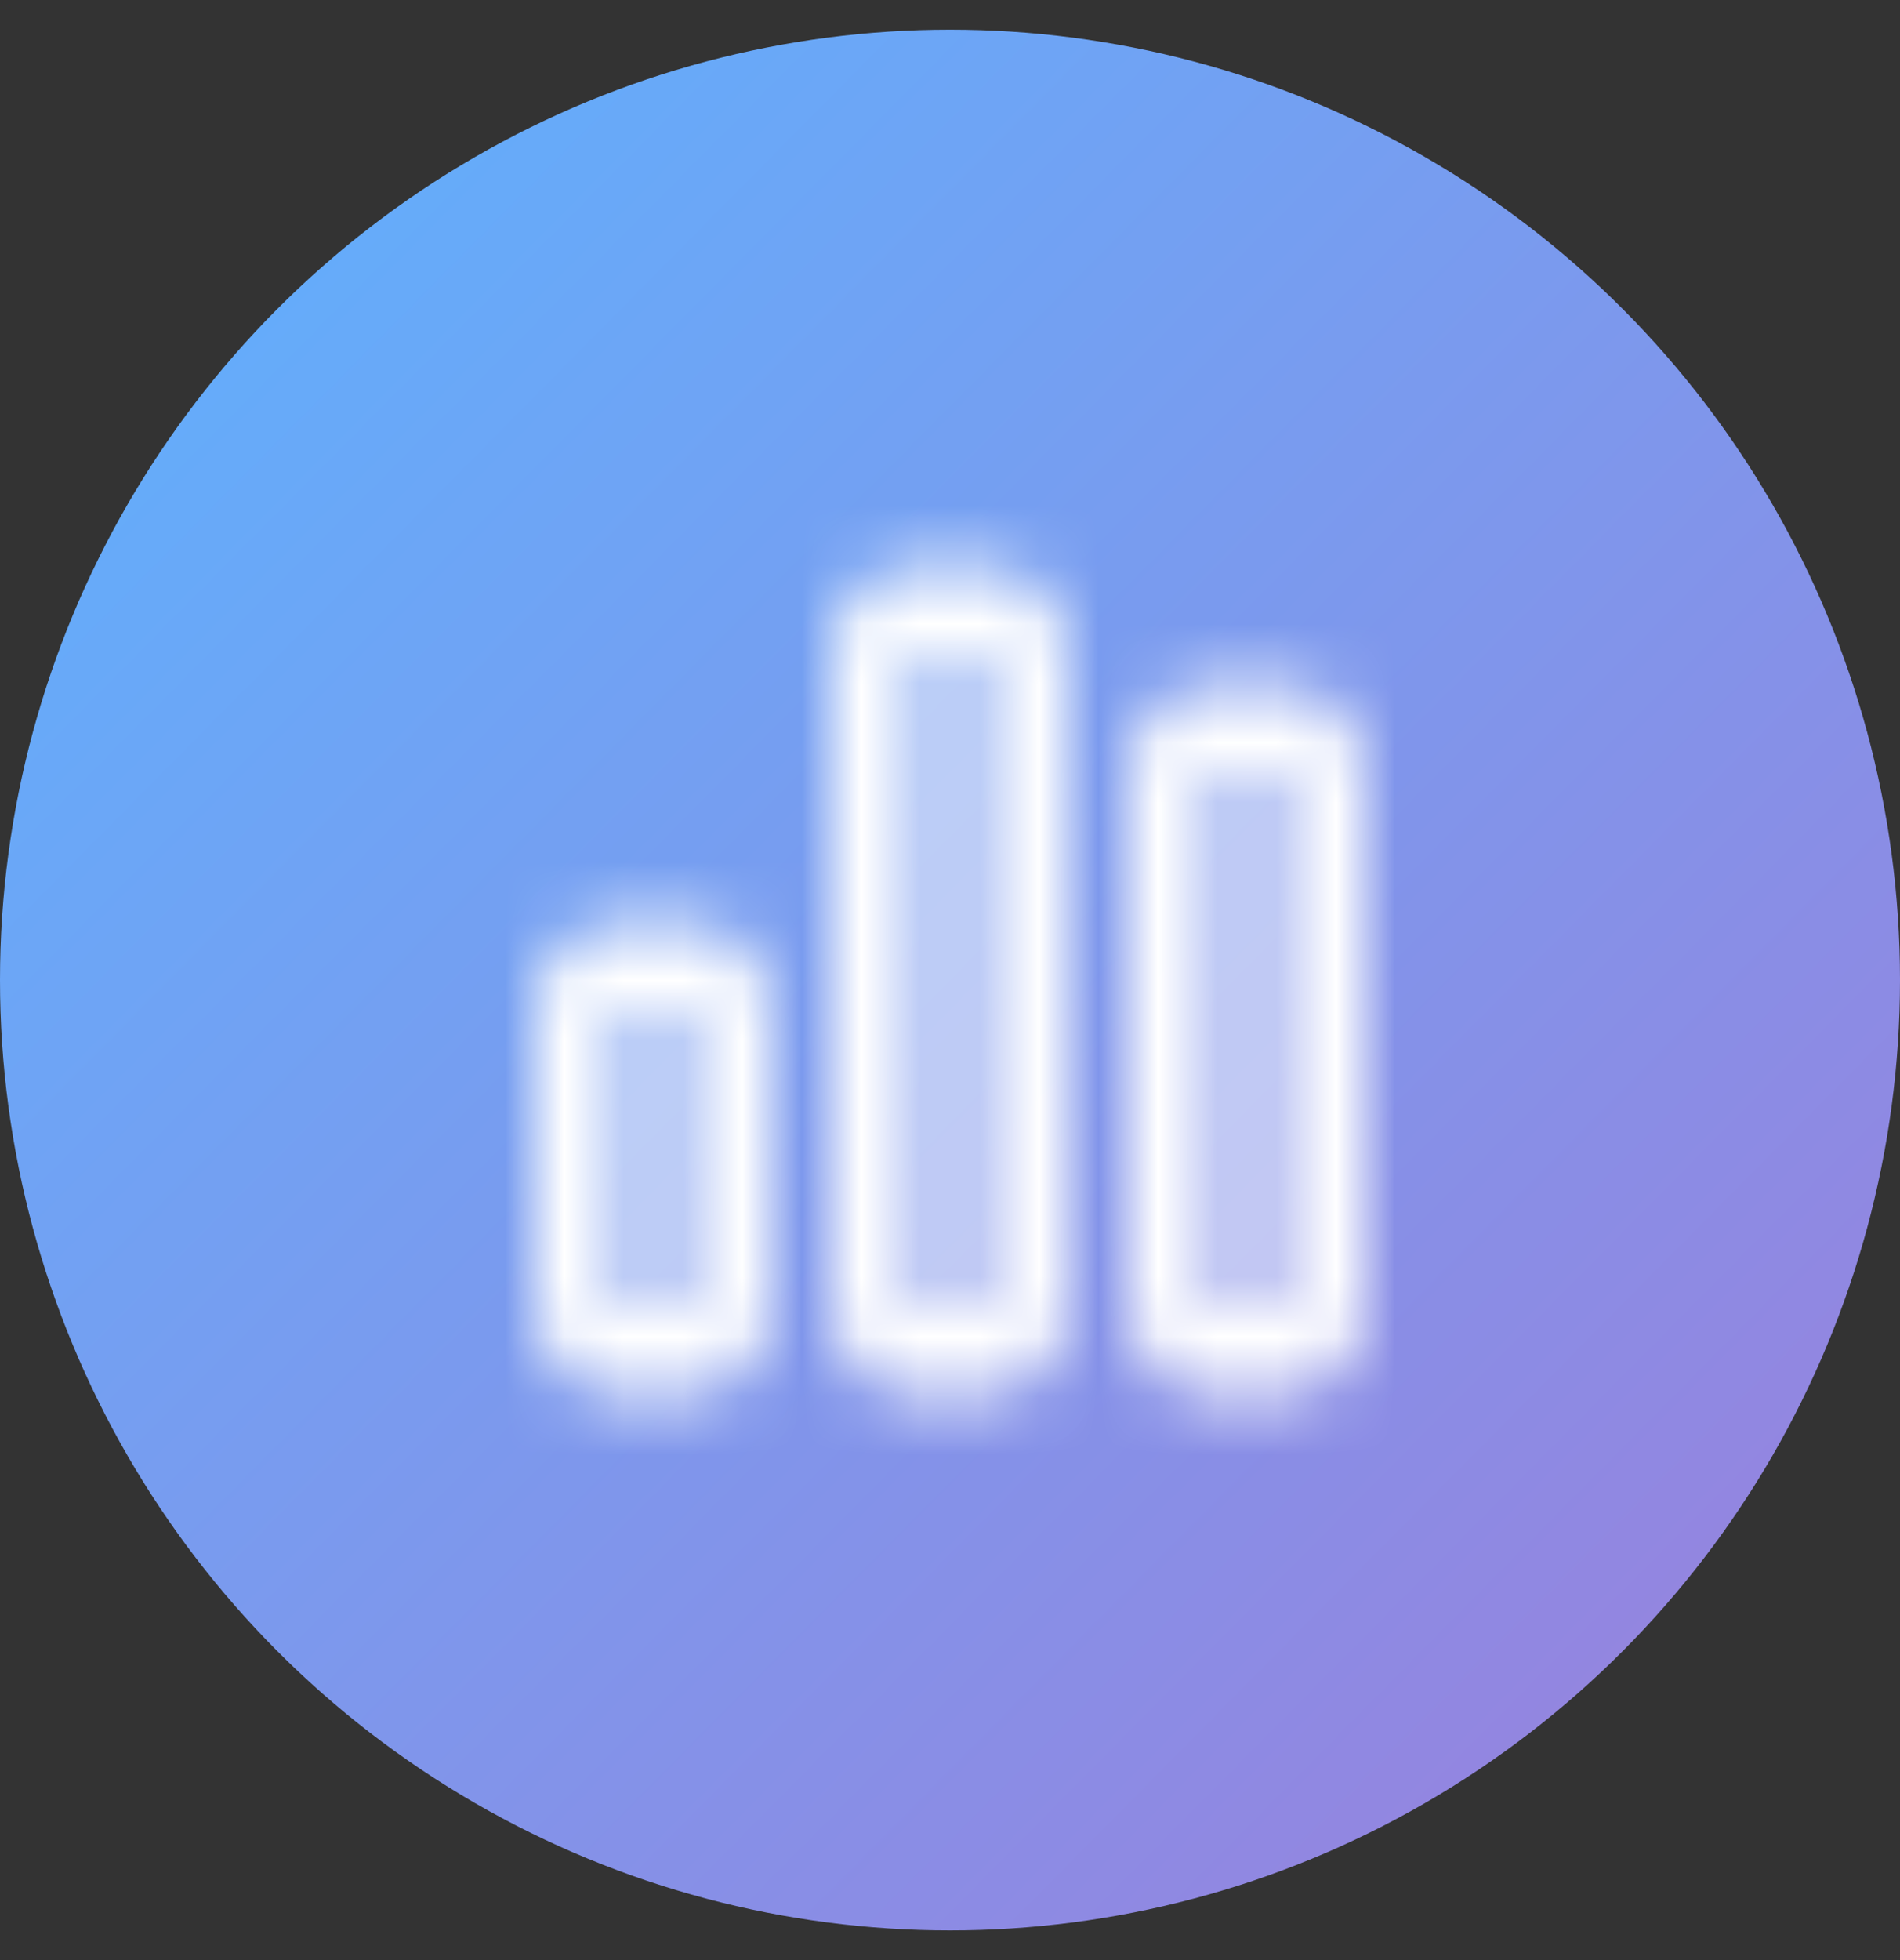
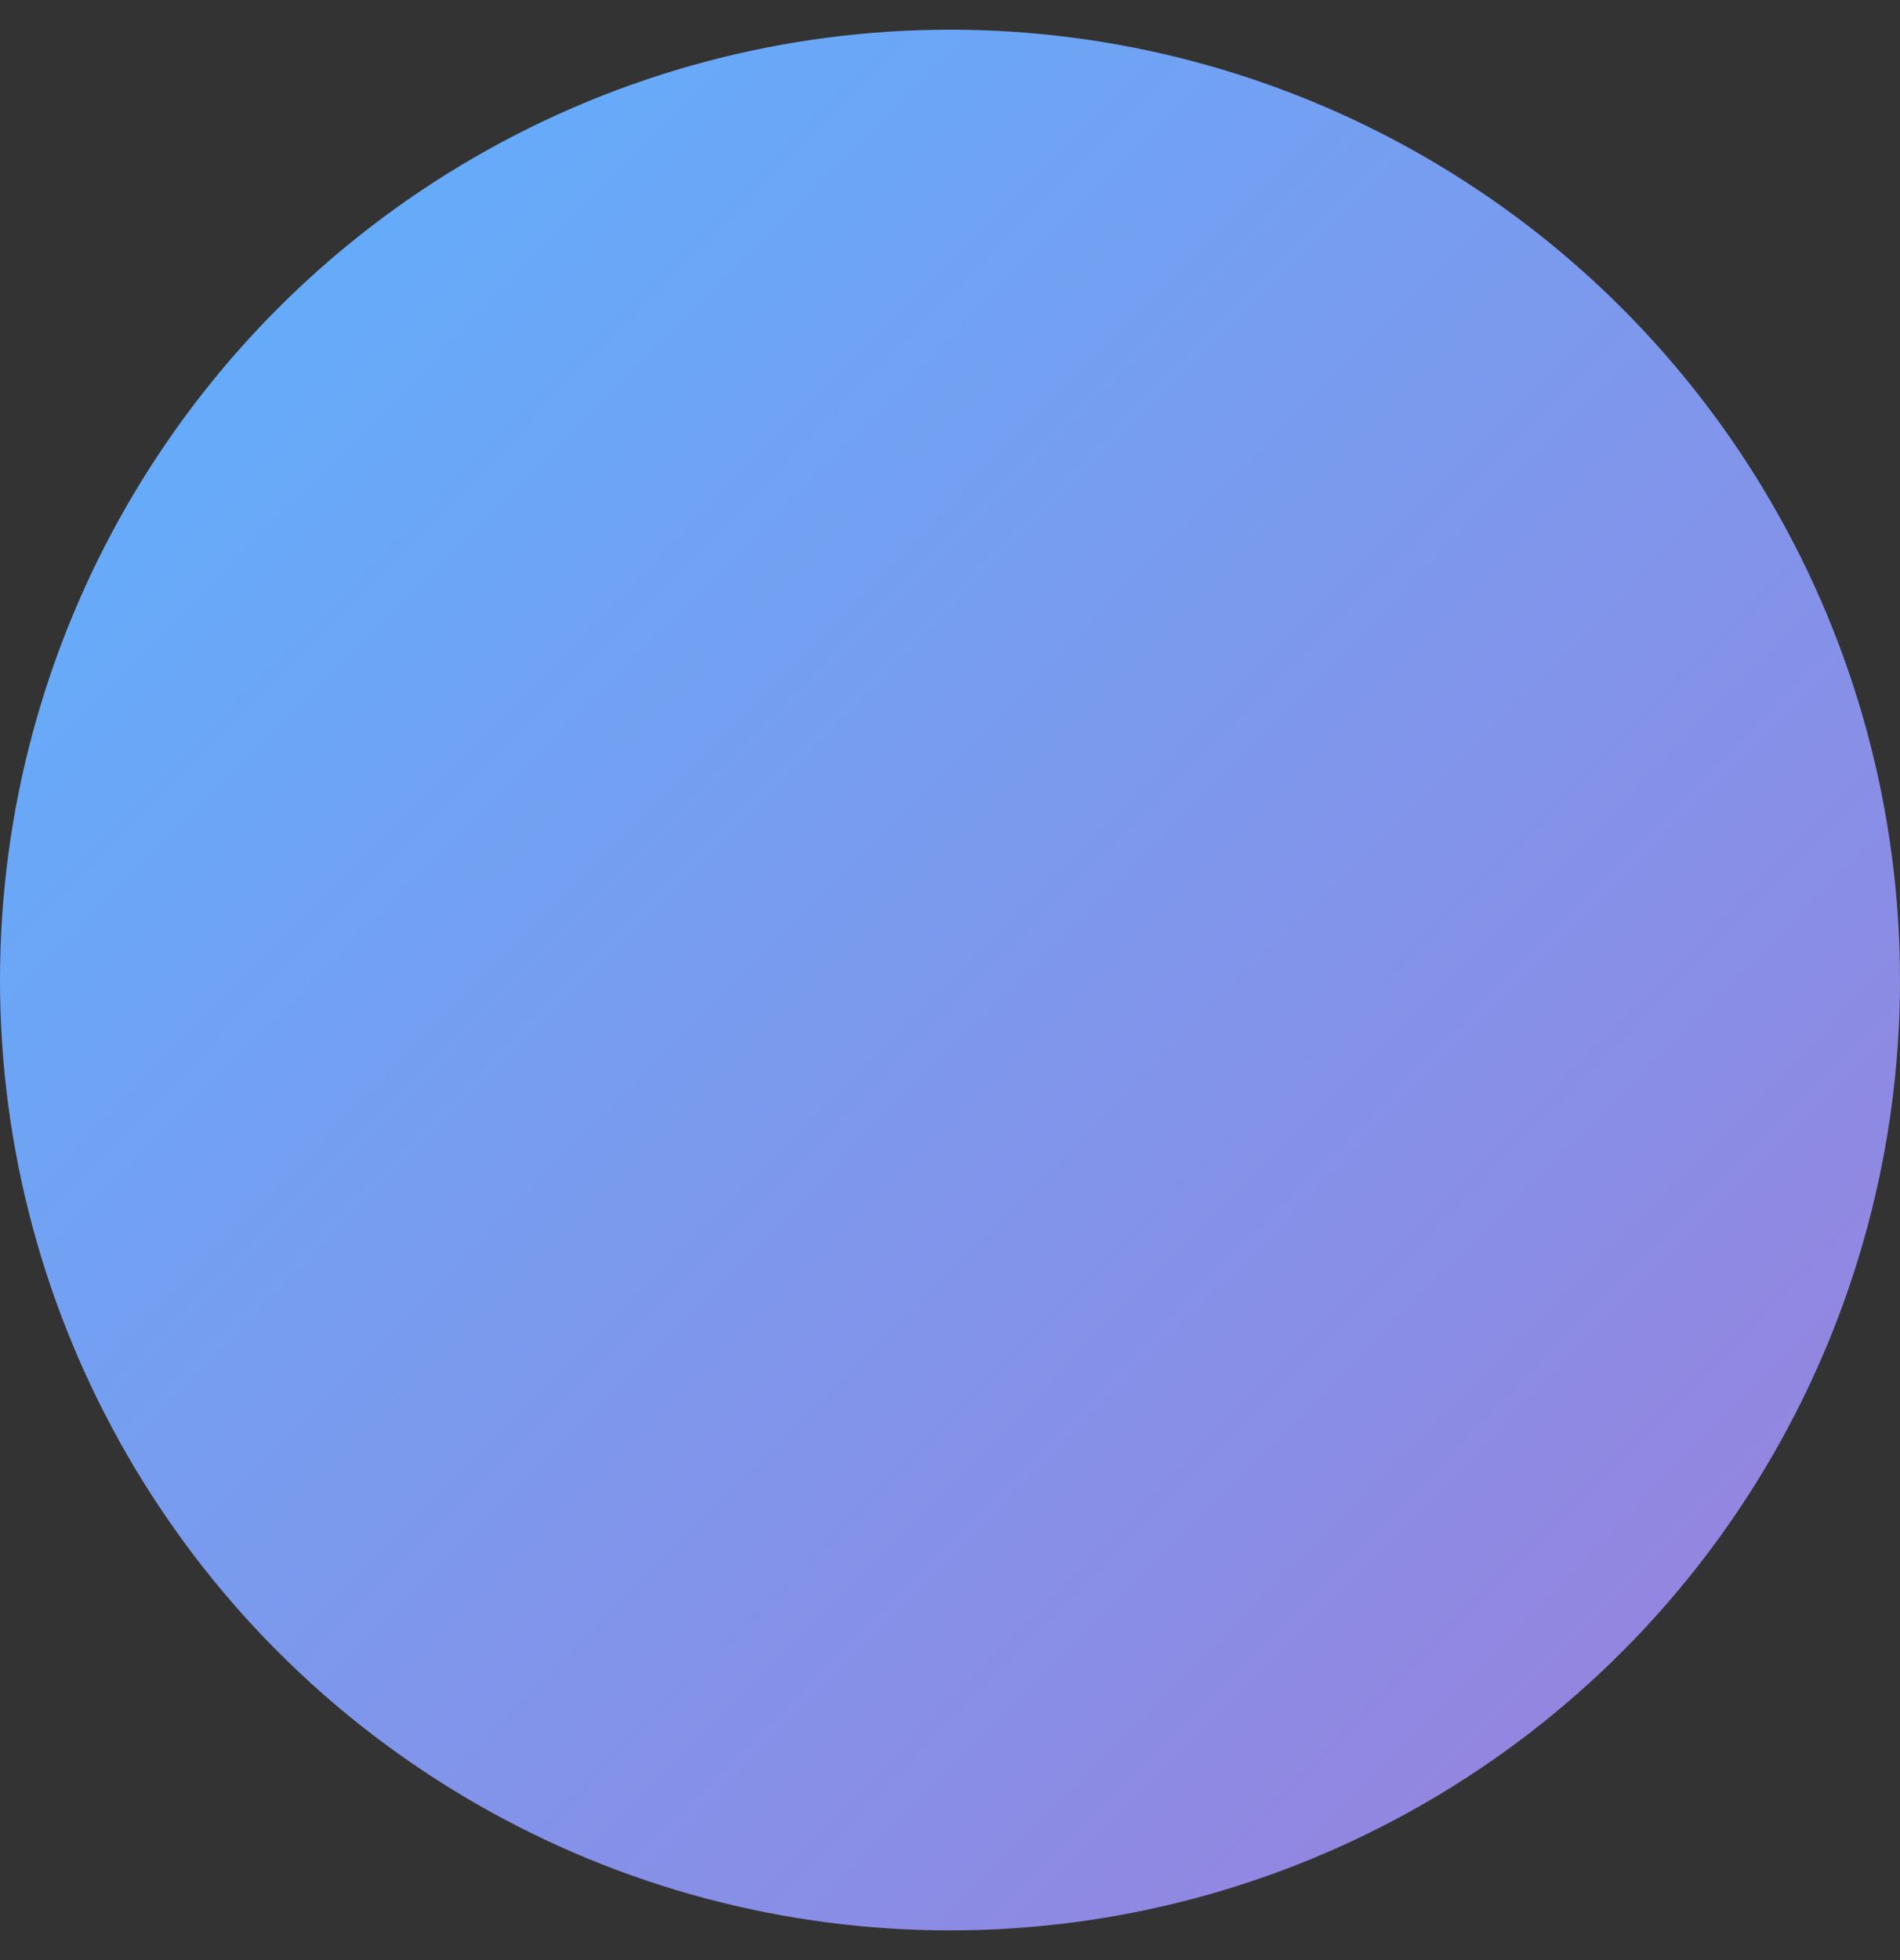
<svg xmlns="http://www.w3.org/2000/svg" width="32" height="33" viewBox="0 0 32 33" fill="none">
  <rect x="0" y="0" width="32" height="33" fill="#333333" stroke="none" />
  <circle cx="16" cy="16.5" r="16" fill="url(#paint0_linear_2374_6256)" />
  <mask id="mask0_2374_6256" style="mask-type:alpha" maskUnits="userSpaceOnUse" x="7" y="8" width="17" height="17">
    <g clip-path="url(#clip0_2374_6256)">
-       <path d="M16.498 9.5C17.327 9.5 17.998 10.172 17.998 11V22C17.998 22.828 17.327 23.5 16.498 23.5H15.498C14.67 23.5 13.998 22.828 13.998 22V11C13.998 10.172 14.67 9.5 15.498 9.5H16.498ZM16.498 11H15.498V22H16.498V11ZM11.498 15.5C12.327 15.5 12.998 16.172 12.998 17V22C12.998 22.828 12.327 23.5 11.498 23.5H10.498C9.67 23.5 8.999 22.828 8.999 22V17C8.999 16.172 9.67 15.5 10.498 15.5H11.498ZM11.498 17H10.498V22H11.498V17ZM18.998 13C18.998 12.172 19.67 11.5 20.498 11.5H21.498C22.327 11.5 22.998 12.172 22.998 13V22C22.998 22.828 22.327 23.5 21.498 23.5H20.498C19.67 23.5 18.998 22.828 18.998 22V13ZM20.498 22H21.498V13H20.498V22Z" fill="white" />
-     </g>
+       </g>
  </mask>
  <g mask="url(#mask0_2374_6256)">
    <rect x="6.398" y="6.9" width="20" height="20" fill="white" />
  </g>
  <defs>
    <linearGradient id="paint0_linear_2374_6256" x1="-7.66993e-08" y1="0.668" x2="32" y2="32.332" gradientUnits="userSpaceOnUse">
      <stop stop-color="#5CB3FF" />
      <stop offset="1" stop-color="#9C7EDB" />
    </linearGradient>
    <clipPath id="clip0_2374_6256">
      <rect width="14" height="16" fill="white" transform="translate(8.999 8.5)" />
    </clipPath>
  </defs>
</svg>